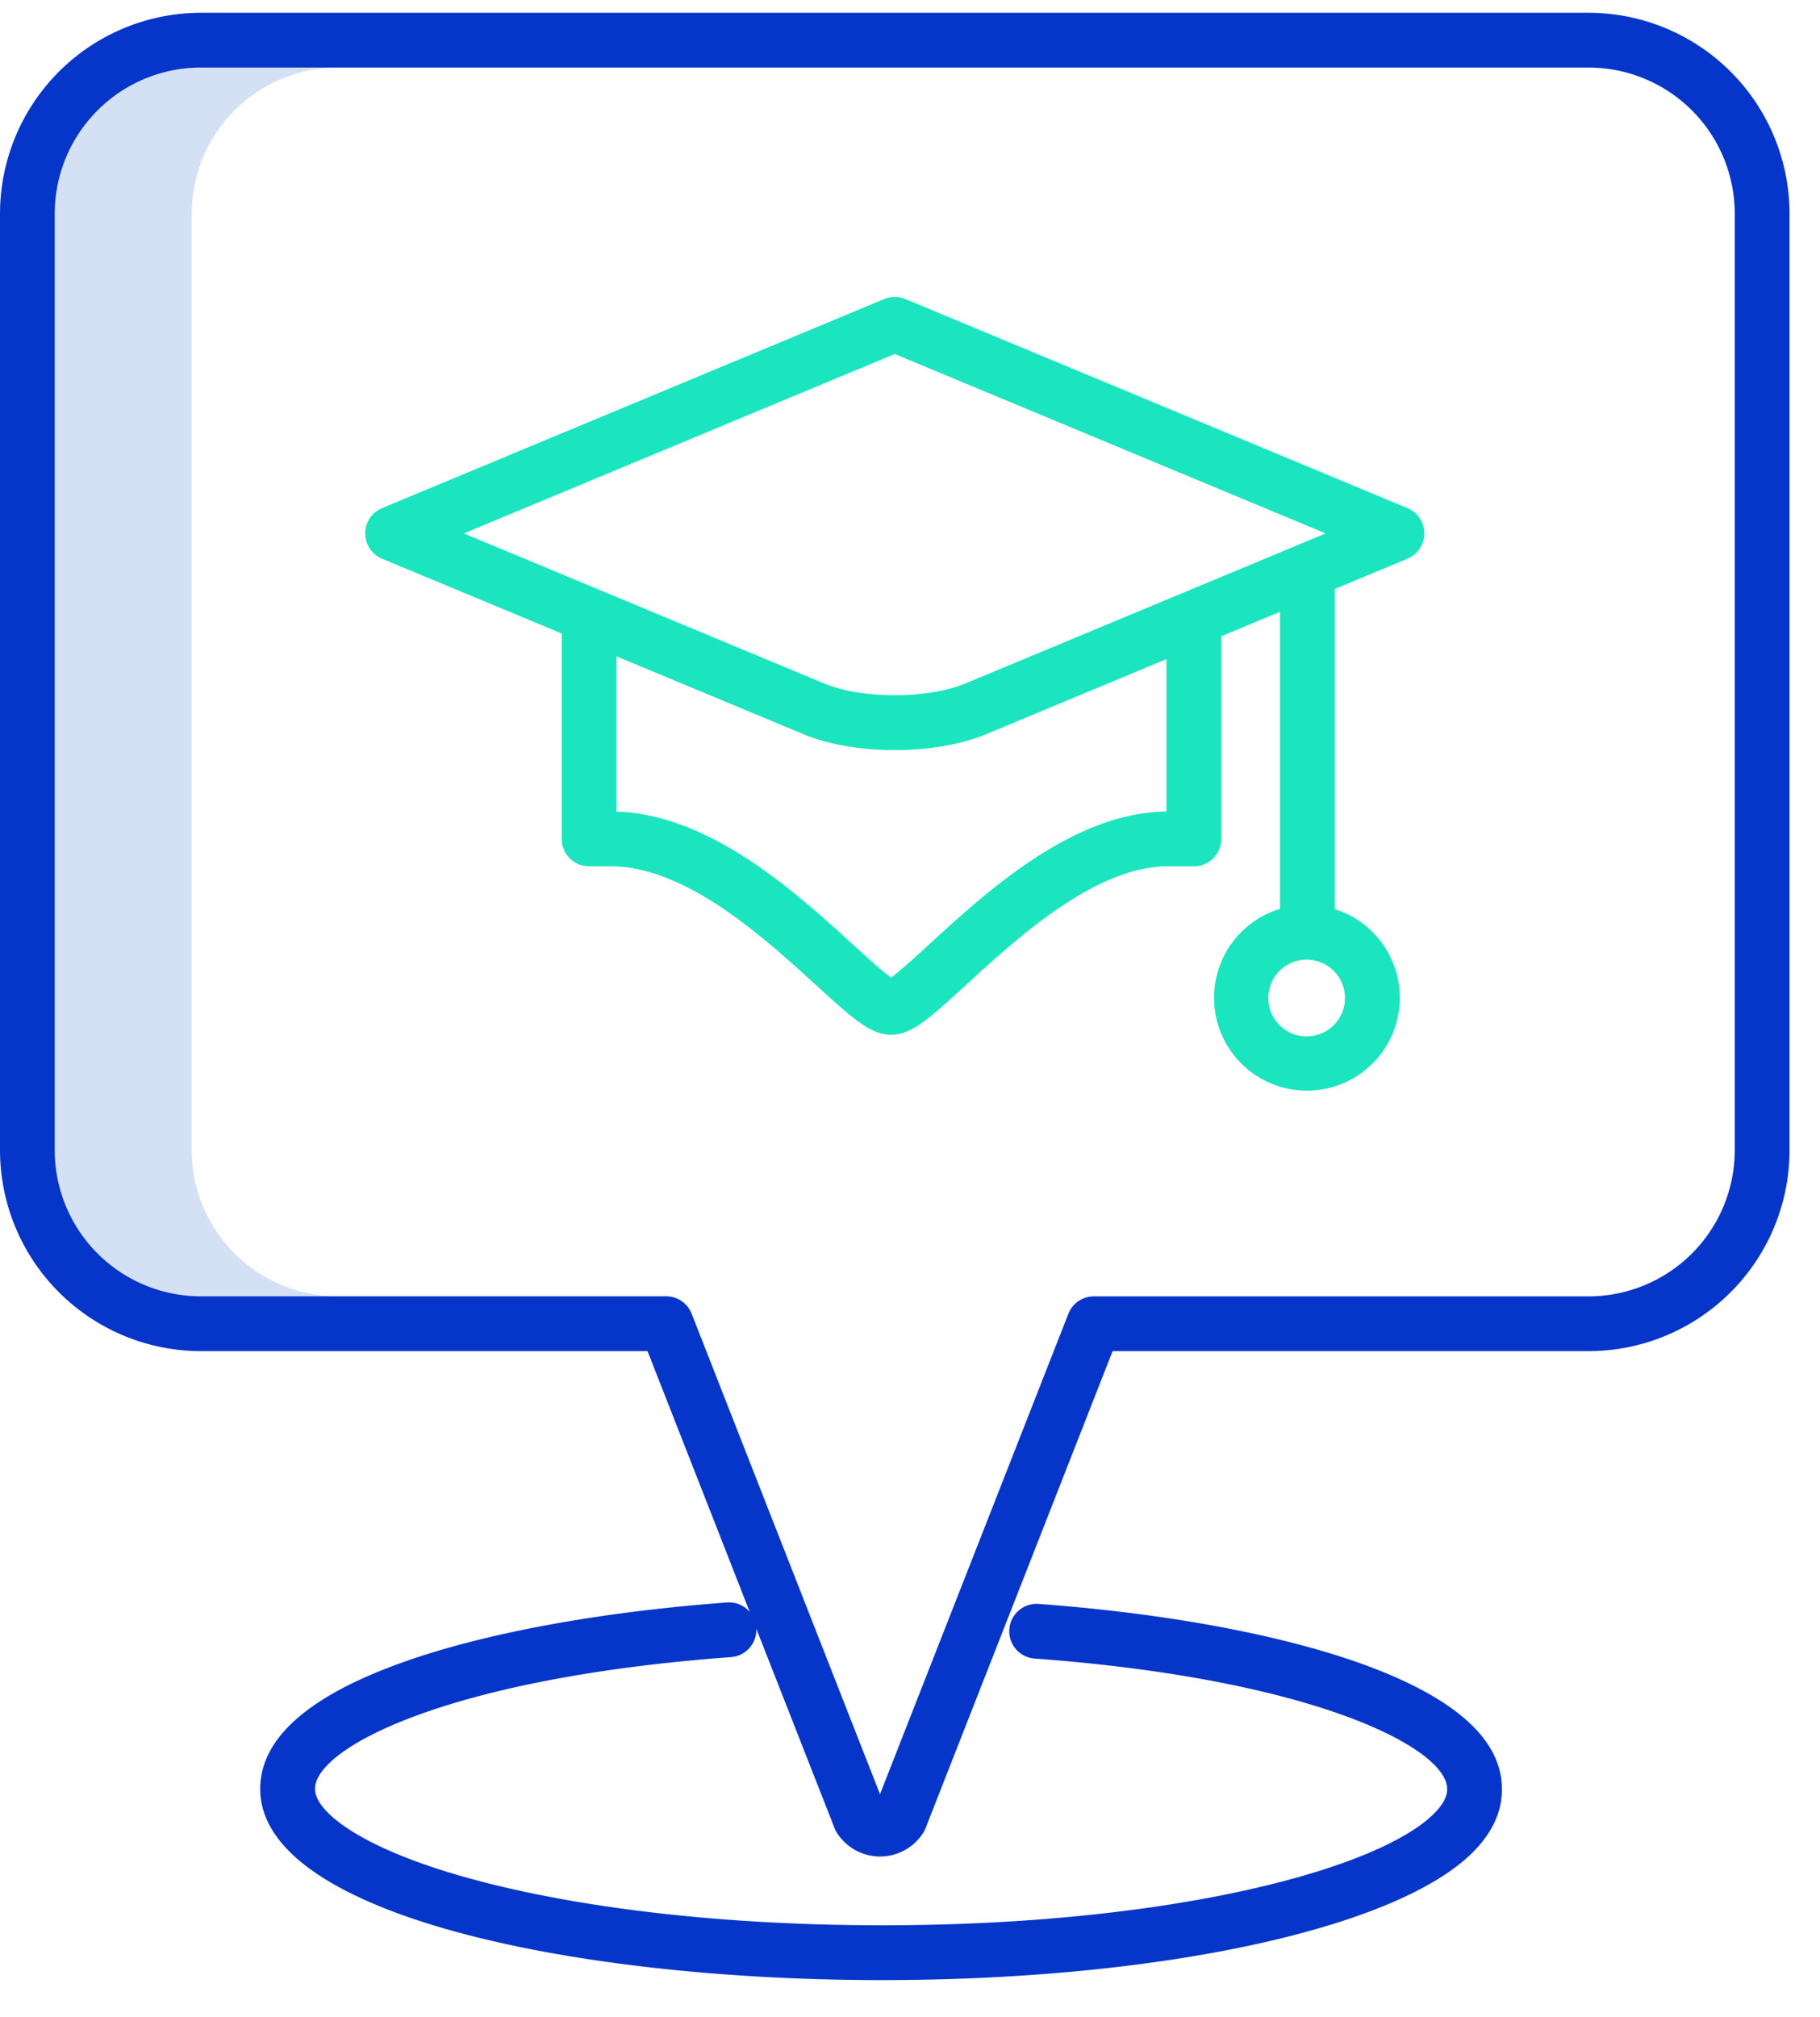
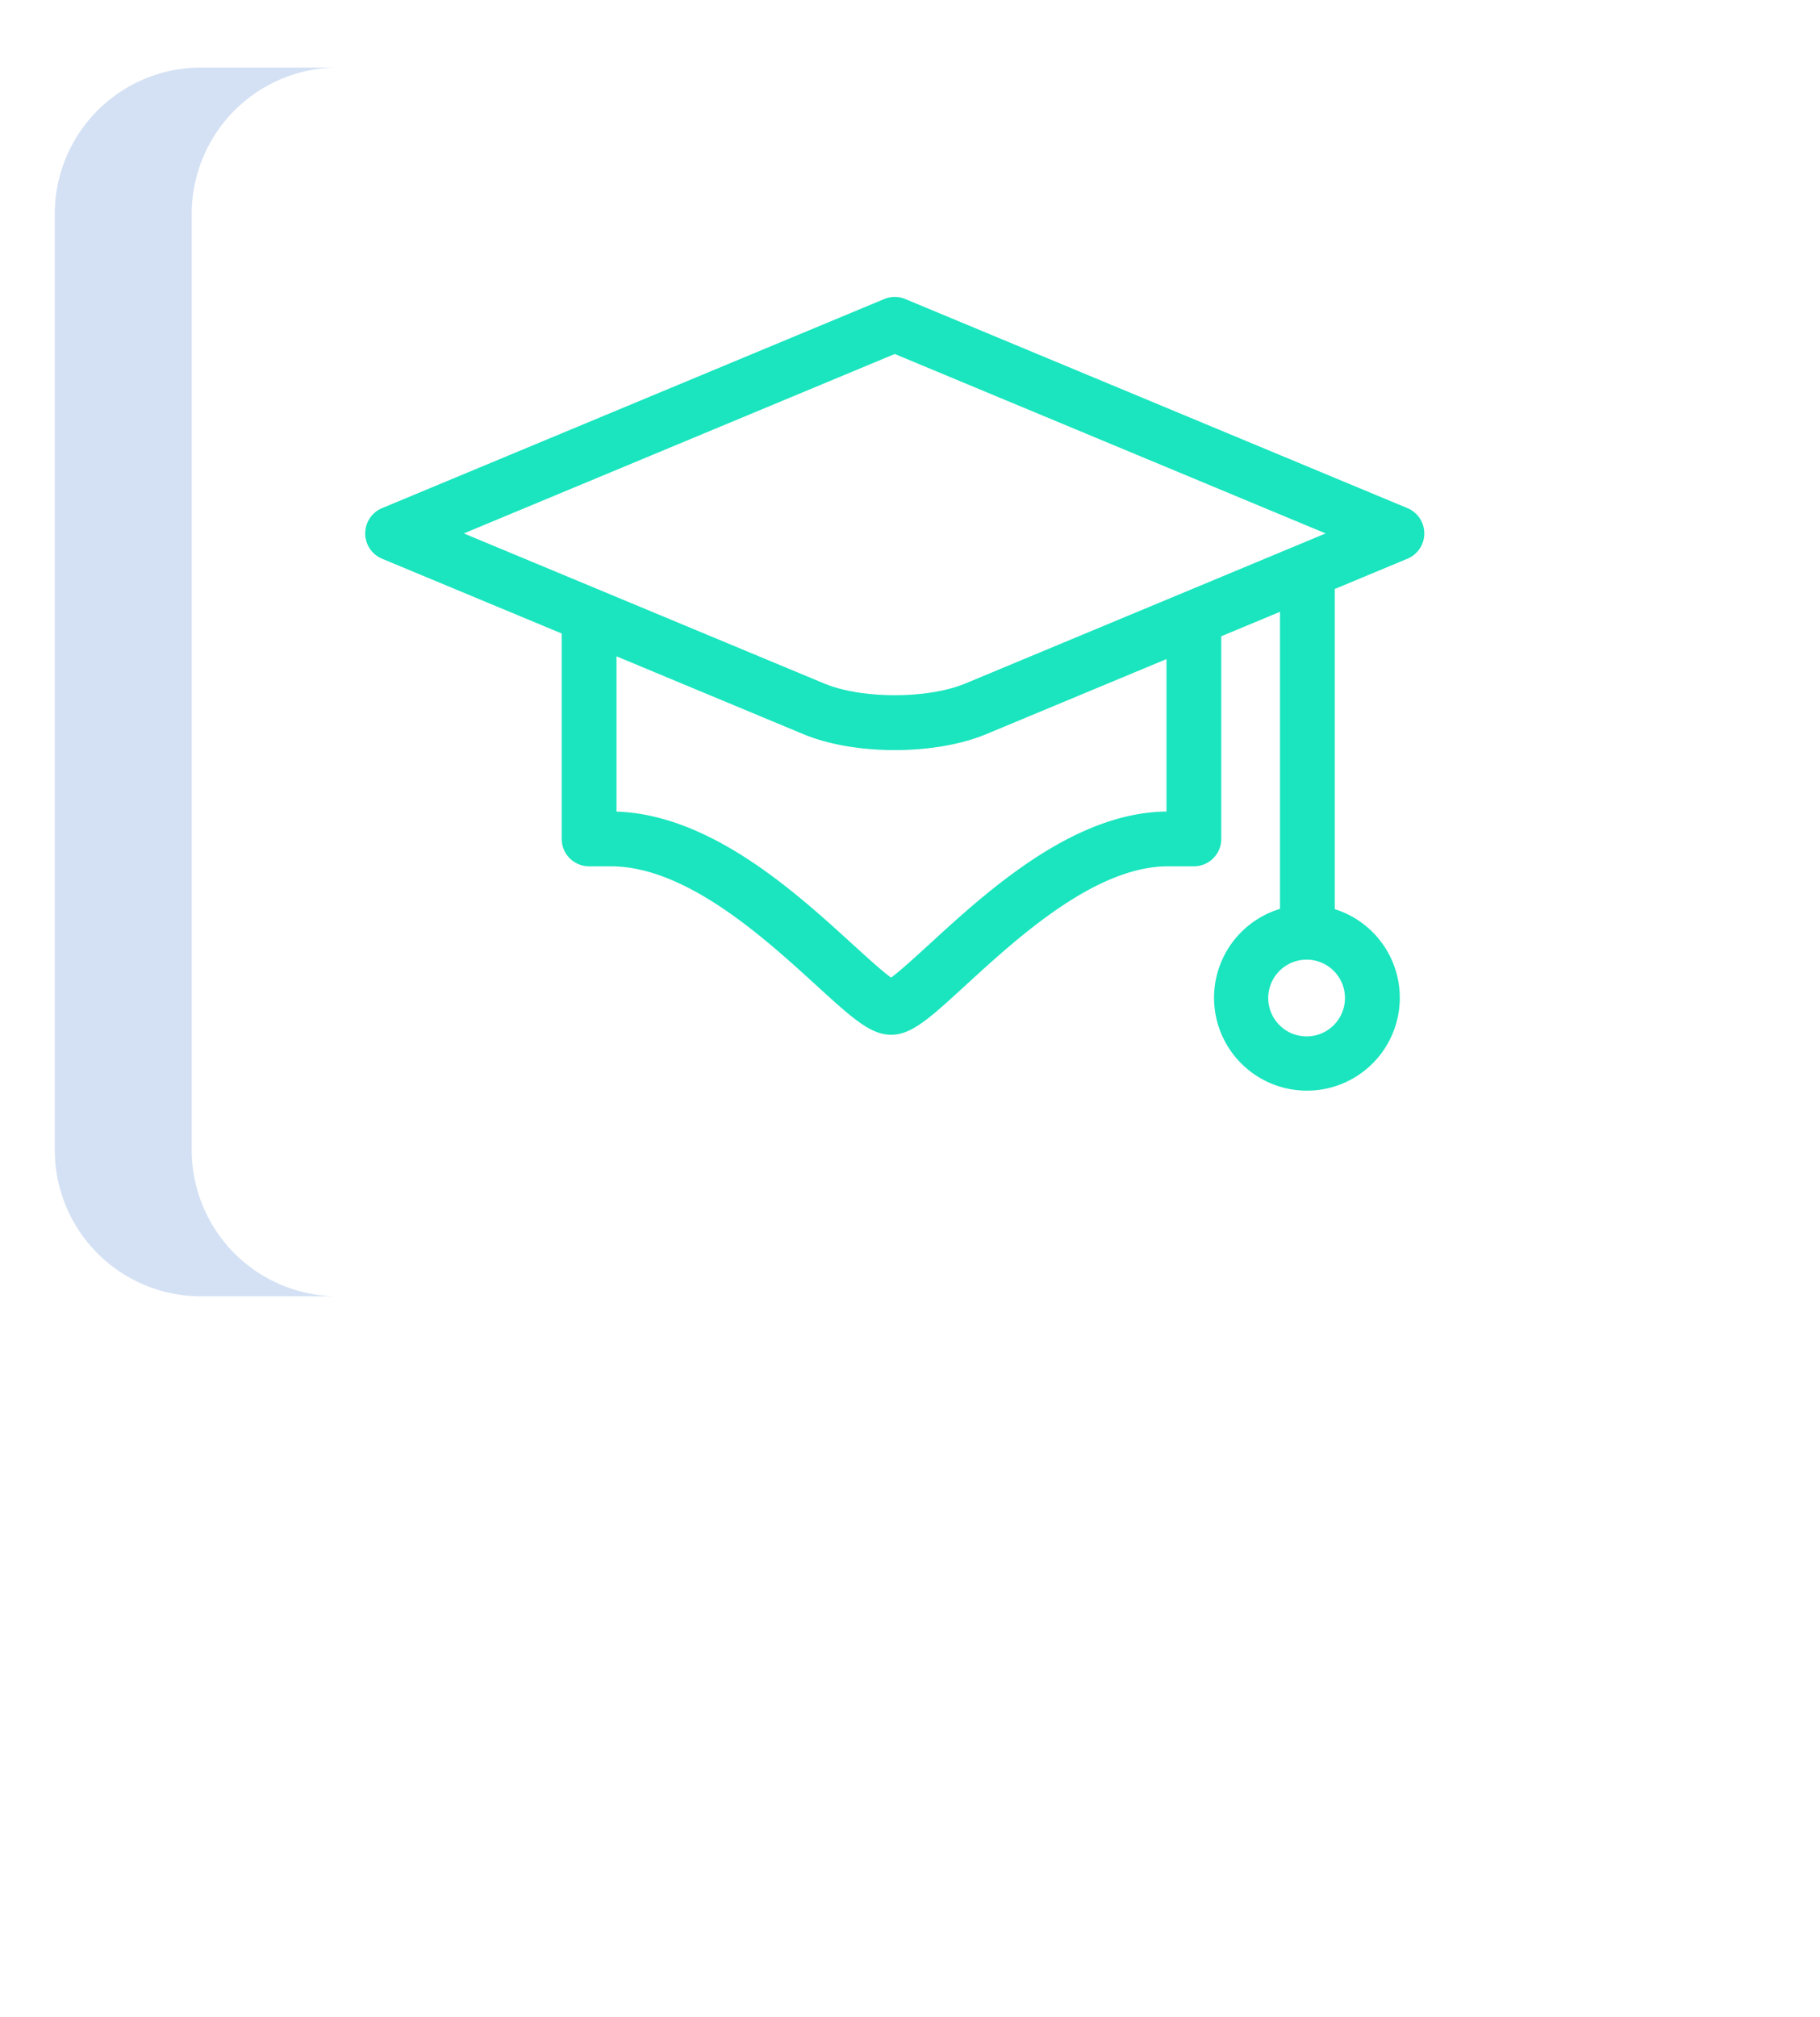
<svg xmlns="http://www.w3.org/2000/svg" width="37" height="41" viewBox="0 0 37 41">
  <g fill="none" fill-rule="nonzero">
    <path fill="#D4E1F4" d="M3.898 23.378V4.343a2.973 2.973 0 0 1 2.97-2.97H4.084a2.973 2.973 0 0 0-2.97 2.97v19.035a2.973 2.973 0 0 0 2.97 2.97h2.784a2.973 2.973 0 0 1-2.97-2.97z" />
-     <path fill="#0635C9" d="M32.297.26H4.084A4.088 4.088 0 0 0 0 4.344v19.035a4.088 4.088 0 0 0 4.084 4.083h9.08l2.078 5.301a.552.552 0 0 0-.462-.192c-2.577.19-4.91.619-6.57 1.208-1.938.687-2.92 1.555-2.92 2.581 0 2.552 6.357 3.886 12.638 3.886 5.659 0 10.493-1.05 12.03-2.614.388-.395.582-.824.575-1.276-.003-1.01-.972-1.868-2.882-2.55-1.647-.587-3.959-1.015-6.512-1.204a.557.557 0 1 0-.082 1.11c5.705.424 8.363 1.83 8.363 2.648v.01c.002.144-.084.306-.256.481-1.114 1.134-5.332 2.281-11.236 2.281-3.174 0-6.154-.339-8.39-.955-2.165-.596-3.134-1.342-3.134-1.817 0-.83 2.688-2.254 8.457-2.679a.557.557 0 0 0 .515-.576l1.59 4.052c.012.033.029.065.048.095a1.04 1.04 0 0 0 1.755 0 .555.555 0 0 0 .048-.095l3.802-9.695h9.678a4.088 4.088 0 0 0 4.084-4.084V4.343A4.088 4.088 0 0 0 32.297.26zm2.97 23.119a2.973 2.973 0 0 1-2.97 2.97H22.239c-.23 0-.435.14-.519.353l-3.83 9.765-3.829-9.765a.557.557 0 0 0-.518-.354h-9.46a2.973 2.973 0 0 1-2.97-2.97V4.343a2.973 2.973 0 0 1 2.97-2.97h28.214a2.973 2.973 0 0 1 2.97 2.97V23.38z" />
    <path fill="#1AE5BE" d="M7.767 11.356l3.652 1.52v4.175a.557.557 0 0 0 .557.557h.442c1.526 0 3.115 1.45 4.166 2.409.74.676 1.112 1.015 1.534 1.015.417 0 .787-.34 1.524-1.016 1.046-.959 2.627-2.408 4.104-2.408h.525c.308 0 .557-.25.557-.557v-4.119l1.194-.497v6.038a1.888 1.888 0 1 0 1.114.006v-6.508l1.477-.615a.557.557 0 0 0 0-1.028l-10.209-4.25a.557.557 0 0 0-.428 0l-10.209 4.25a.557.557 0 0 0 0 1.028zm18.801 9.709a.78.78 0 1 1-.01-1.56.78.78 0 0 1 .01 1.56zm-2.854-4.57c-1.898.017-3.658 1.63-4.824 2.7-.269.246-.59.54-.775.675-.185-.133-.51-.43-.78-.676-1.155-1.054-2.89-2.637-4.802-2.698V13.34l3.794 1.58c.522.218 1.193.326 1.863.326.67 0 1.341-.108 1.864-.326l3.66-1.524v3.098zm-5.524-9.3l8.76 3.647-7.324 3.05c-.765.318-2.107.318-2.871 0l-7.325-3.05 8.76-3.647z" />
  </g>
</svg>